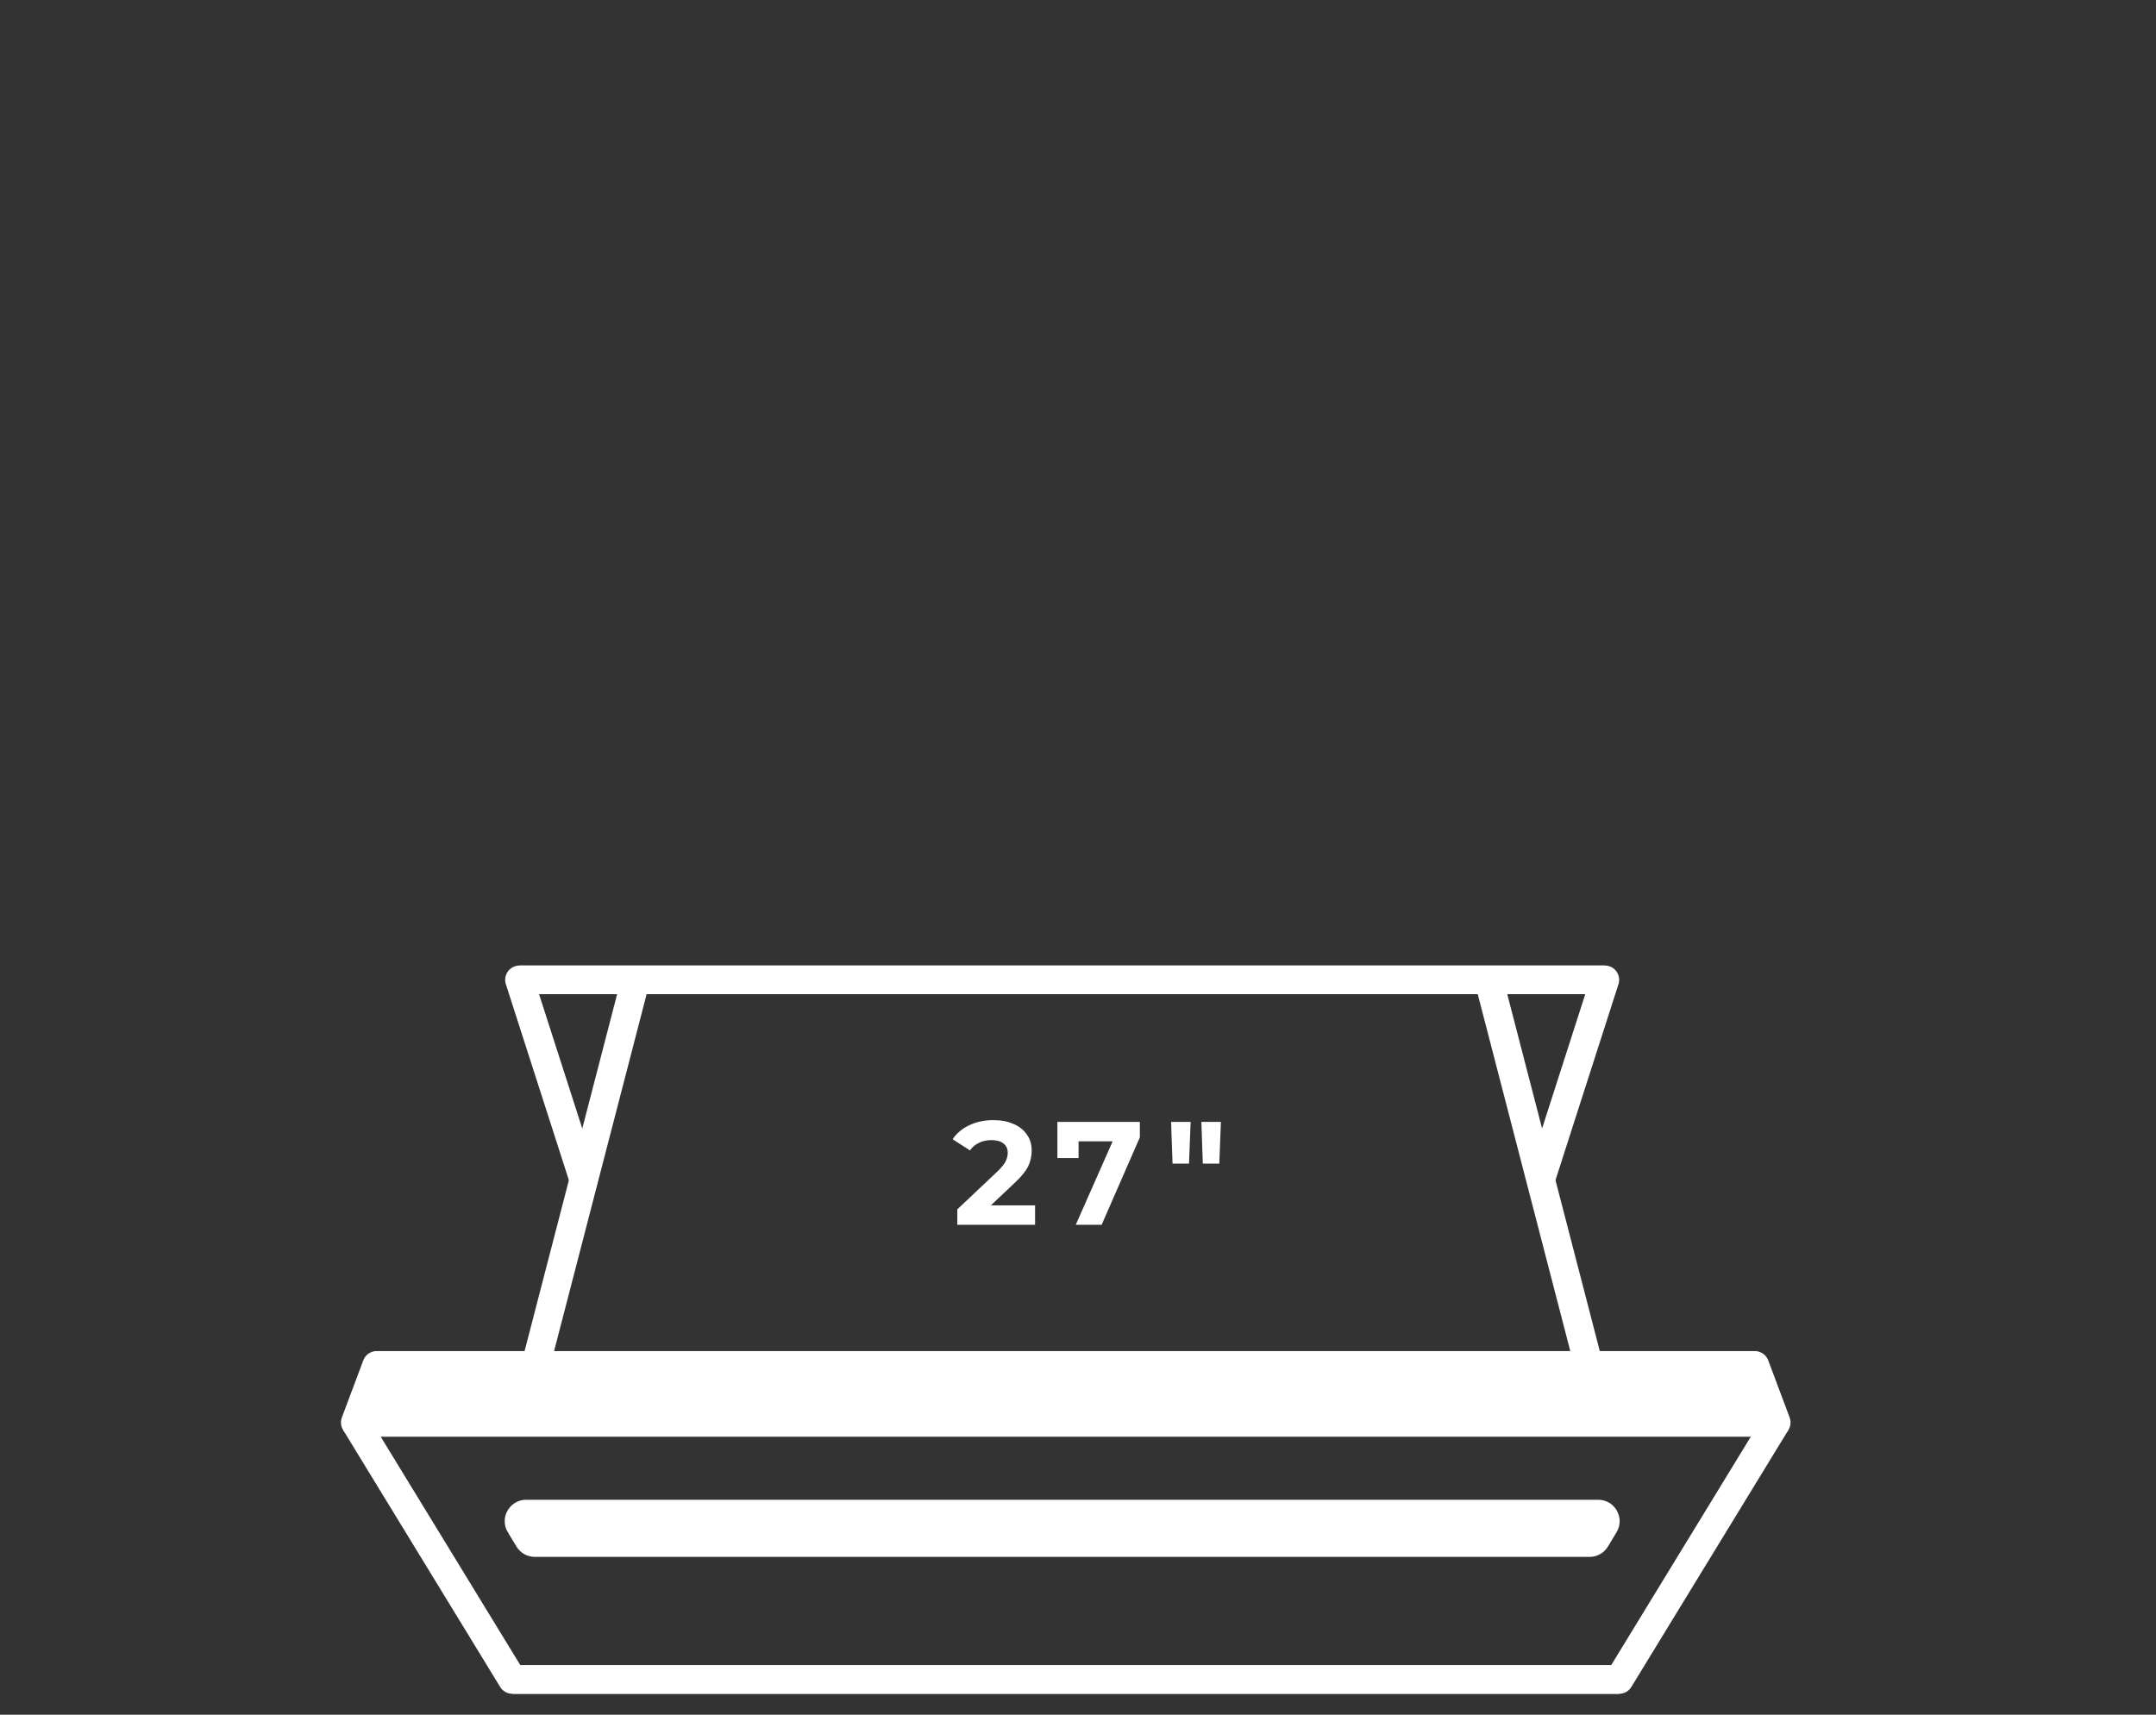
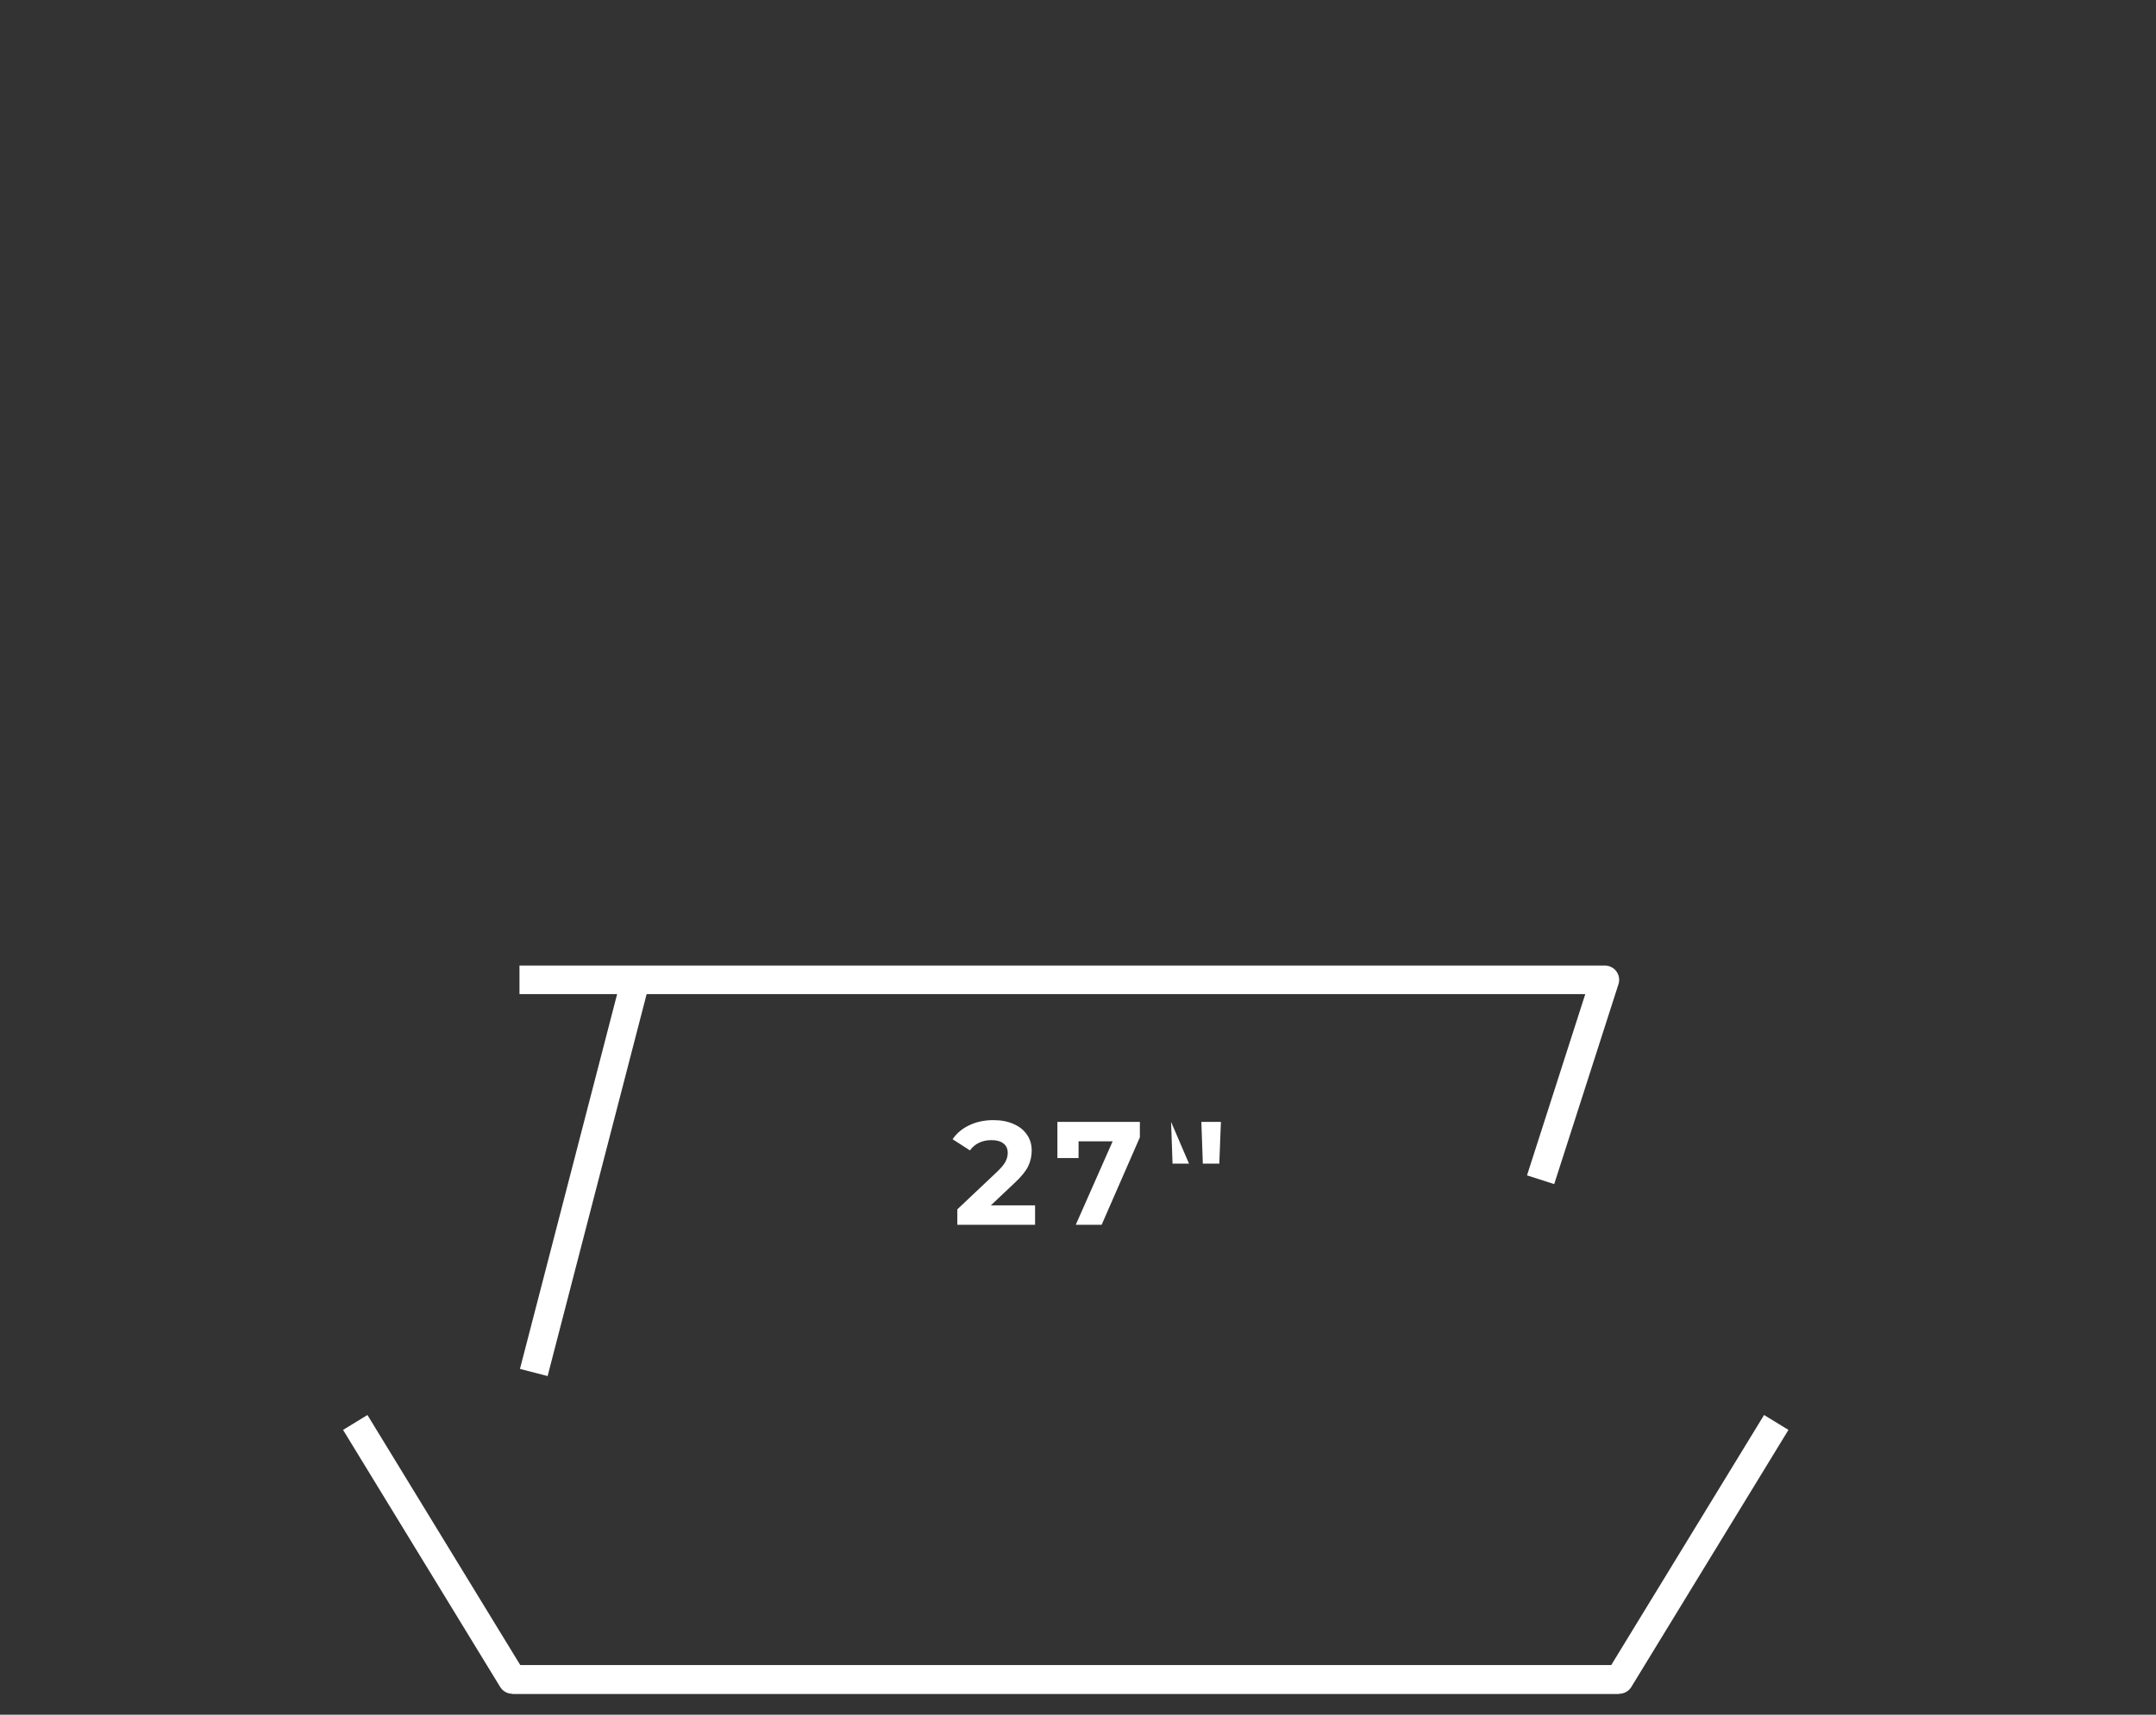
<svg xmlns="http://www.w3.org/2000/svg" width="88" height="70" viewBox="0 0 88 70" fill="none">
  <rect x="0" y="0" width="88" height="70" fill="#333333" stroke="none" />
  <path d="M14.5 58.07L20.912 68.563H66.088" stroke="white" stroke-width="1.166" stroke-linejoin="round" />
  <path d="M72.5 58.07L66.088 68.563H20.912" stroke="white" stroke-width="1.166" stroke-linejoin="round" />
  <path d="M25.867 40.291L21.787 56.03" stroke="white" stroke-width="1.166" />
-   <path d="M60.842 40.291L64.922 56.03" stroke="white" stroke-width="1.166" />
-   <path d="M71.626 55.739H15.374L14.5 58.07H72.5L71.626 55.739Z" fill="white" stroke="white" stroke-width="1.166" stroke-linejoin="round" />
-   <path d="M65.504 40H21.202L23.826 48.161" stroke="white" stroke-width="1.166" stroke-linejoin="round" />
  <path d="M21.203 40H65.505L62.882 48.161" stroke="white" stroke-width="1.166" stroke-linejoin="round" />
-   <path fill-rule="evenodd" clip-rule="evenodd" d="M20.977 62.401L21.328 62.984C21.434 63.159 21.623 63.266 21.828 63.266H43.147H43.562H64.882C65.086 63.266 65.275 63.159 65.381 62.984L65.732 62.401C65.966 62.013 65.686 61.517 65.233 61.517H43.562H43.147H21.476C21.023 61.517 20.743 62.013 20.977 62.401Z" fill="white" />
-   <path d="M21.328 62.984L21.578 62.834L21.578 62.834L21.328 62.984ZM20.977 62.401L21.227 62.251L21.227 62.251L20.977 62.401ZM65.381 62.984L65.131 62.834L65.131 62.834L65.381 62.984ZM65.732 62.401L65.482 62.251L65.482 62.251L65.732 62.401ZM21.578 62.834L21.227 62.251L20.727 62.551L21.078 63.134L21.578 62.834ZM21.828 62.975C21.725 62.975 21.631 62.921 21.578 62.834L21.078 63.134C21.237 63.397 21.521 63.558 21.828 63.558V62.975ZM43.147 62.975H21.828V63.558H43.147V62.975ZM43.147 63.558H43.562V62.975H43.147V63.558ZM43.562 63.558H64.882V62.975H43.562V63.558ZM64.882 63.558C65.188 63.558 65.472 63.397 65.631 63.134L65.131 62.834C65.079 62.921 64.984 62.975 64.882 62.975V63.558ZM65.631 63.134L65.982 62.551L65.482 62.251L65.131 62.834L65.631 63.134ZM65.982 62.551C66.333 61.969 65.913 61.226 65.233 61.226V61.809C65.46 61.809 65.599 62.056 65.482 62.251L65.982 62.551ZM65.233 61.226H43.562V61.809H65.233V61.226ZM43.562 61.226H43.147V61.809H43.562V61.226ZM21.476 61.809H43.147V61.226H21.476V61.809ZM21.227 62.251C21.11 62.056 21.25 61.809 21.476 61.809V61.226C20.796 61.226 20.376 61.969 20.727 62.551L21.227 62.251Z" fill="white" />
-   <path d="M42.248 49.208V50H39.074V49.37L40.694 47.84C40.866 47.676 40.982 47.536 41.042 47.42C41.102 47.3 41.132 47.182 41.132 47.066C41.132 46.898 41.074 46.77 40.958 46.682C40.846 46.59 40.68 46.544 40.46 46.544C40.276 46.544 40.11 46.58 39.962 46.652C39.814 46.72 39.69 46.824 39.59 46.964L38.882 46.508C39.046 46.264 39.272 46.074 39.56 45.938C39.848 45.798 40.178 45.728 40.55 45.728C40.862 45.728 41.134 45.78 41.366 45.884C41.602 45.984 41.784 46.128 41.912 46.316C42.044 46.5 42.11 46.718 42.11 46.97C42.11 47.198 42.062 47.412 41.966 47.612C41.87 47.812 41.684 48.04 41.408 48.296L40.442 49.208H42.248ZM46.525 45.8V46.43L44.965 50H43.909L45.415 46.592H44.023V47.276H43.159V45.8H46.525ZM47.799 45.8H48.597L48.531 47.504H47.859L47.799 45.8ZM49.035 45.8H49.833L49.767 47.504H49.095L49.035 45.8Z" fill="white" />
+   <path d="M42.248 49.208V50H39.074V49.37L40.694 47.84C40.866 47.676 40.982 47.536 41.042 47.42C41.102 47.3 41.132 47.182 41.132 47.066C41.132 46.898 41.074 46.77 40.958 46.682C40.846 46.59 40.68 46.544 40.46 46.544C40.276 46.544 40.11 46.58 39.962 46.652C39.814 46.72 39.69 46.824 39.59 46.964L38.882 46.508C39.046 46.264 39.272 46.074 39.56 45.938C39.848 45.798 40.178 45.728 40.55 45.728C40.862 45.728 41.134 45.78 41.366 45.884C41.602 45.984 41.784 46.128 41.912 46.316C42.044 46.5 42.11 46.718 42.11 46.97C42.11 47.198 42.062 47.412 41.966 47.612C41.87 47.812 41.684 48.04 41.408 48.296L40.442 49.208H42.248ZM46.525 45.8V46.43L44.965 50H43.909L45.415 46.592H44.023V47.276H43.159V45.8H46.525ZM47.799 45.8L48.531 47.504H47.859L47.799 45.8ZM49.035 45.8H49.833L49.767 47.504H49.095L49.035 45.8Z" fill="white" />
</svg>